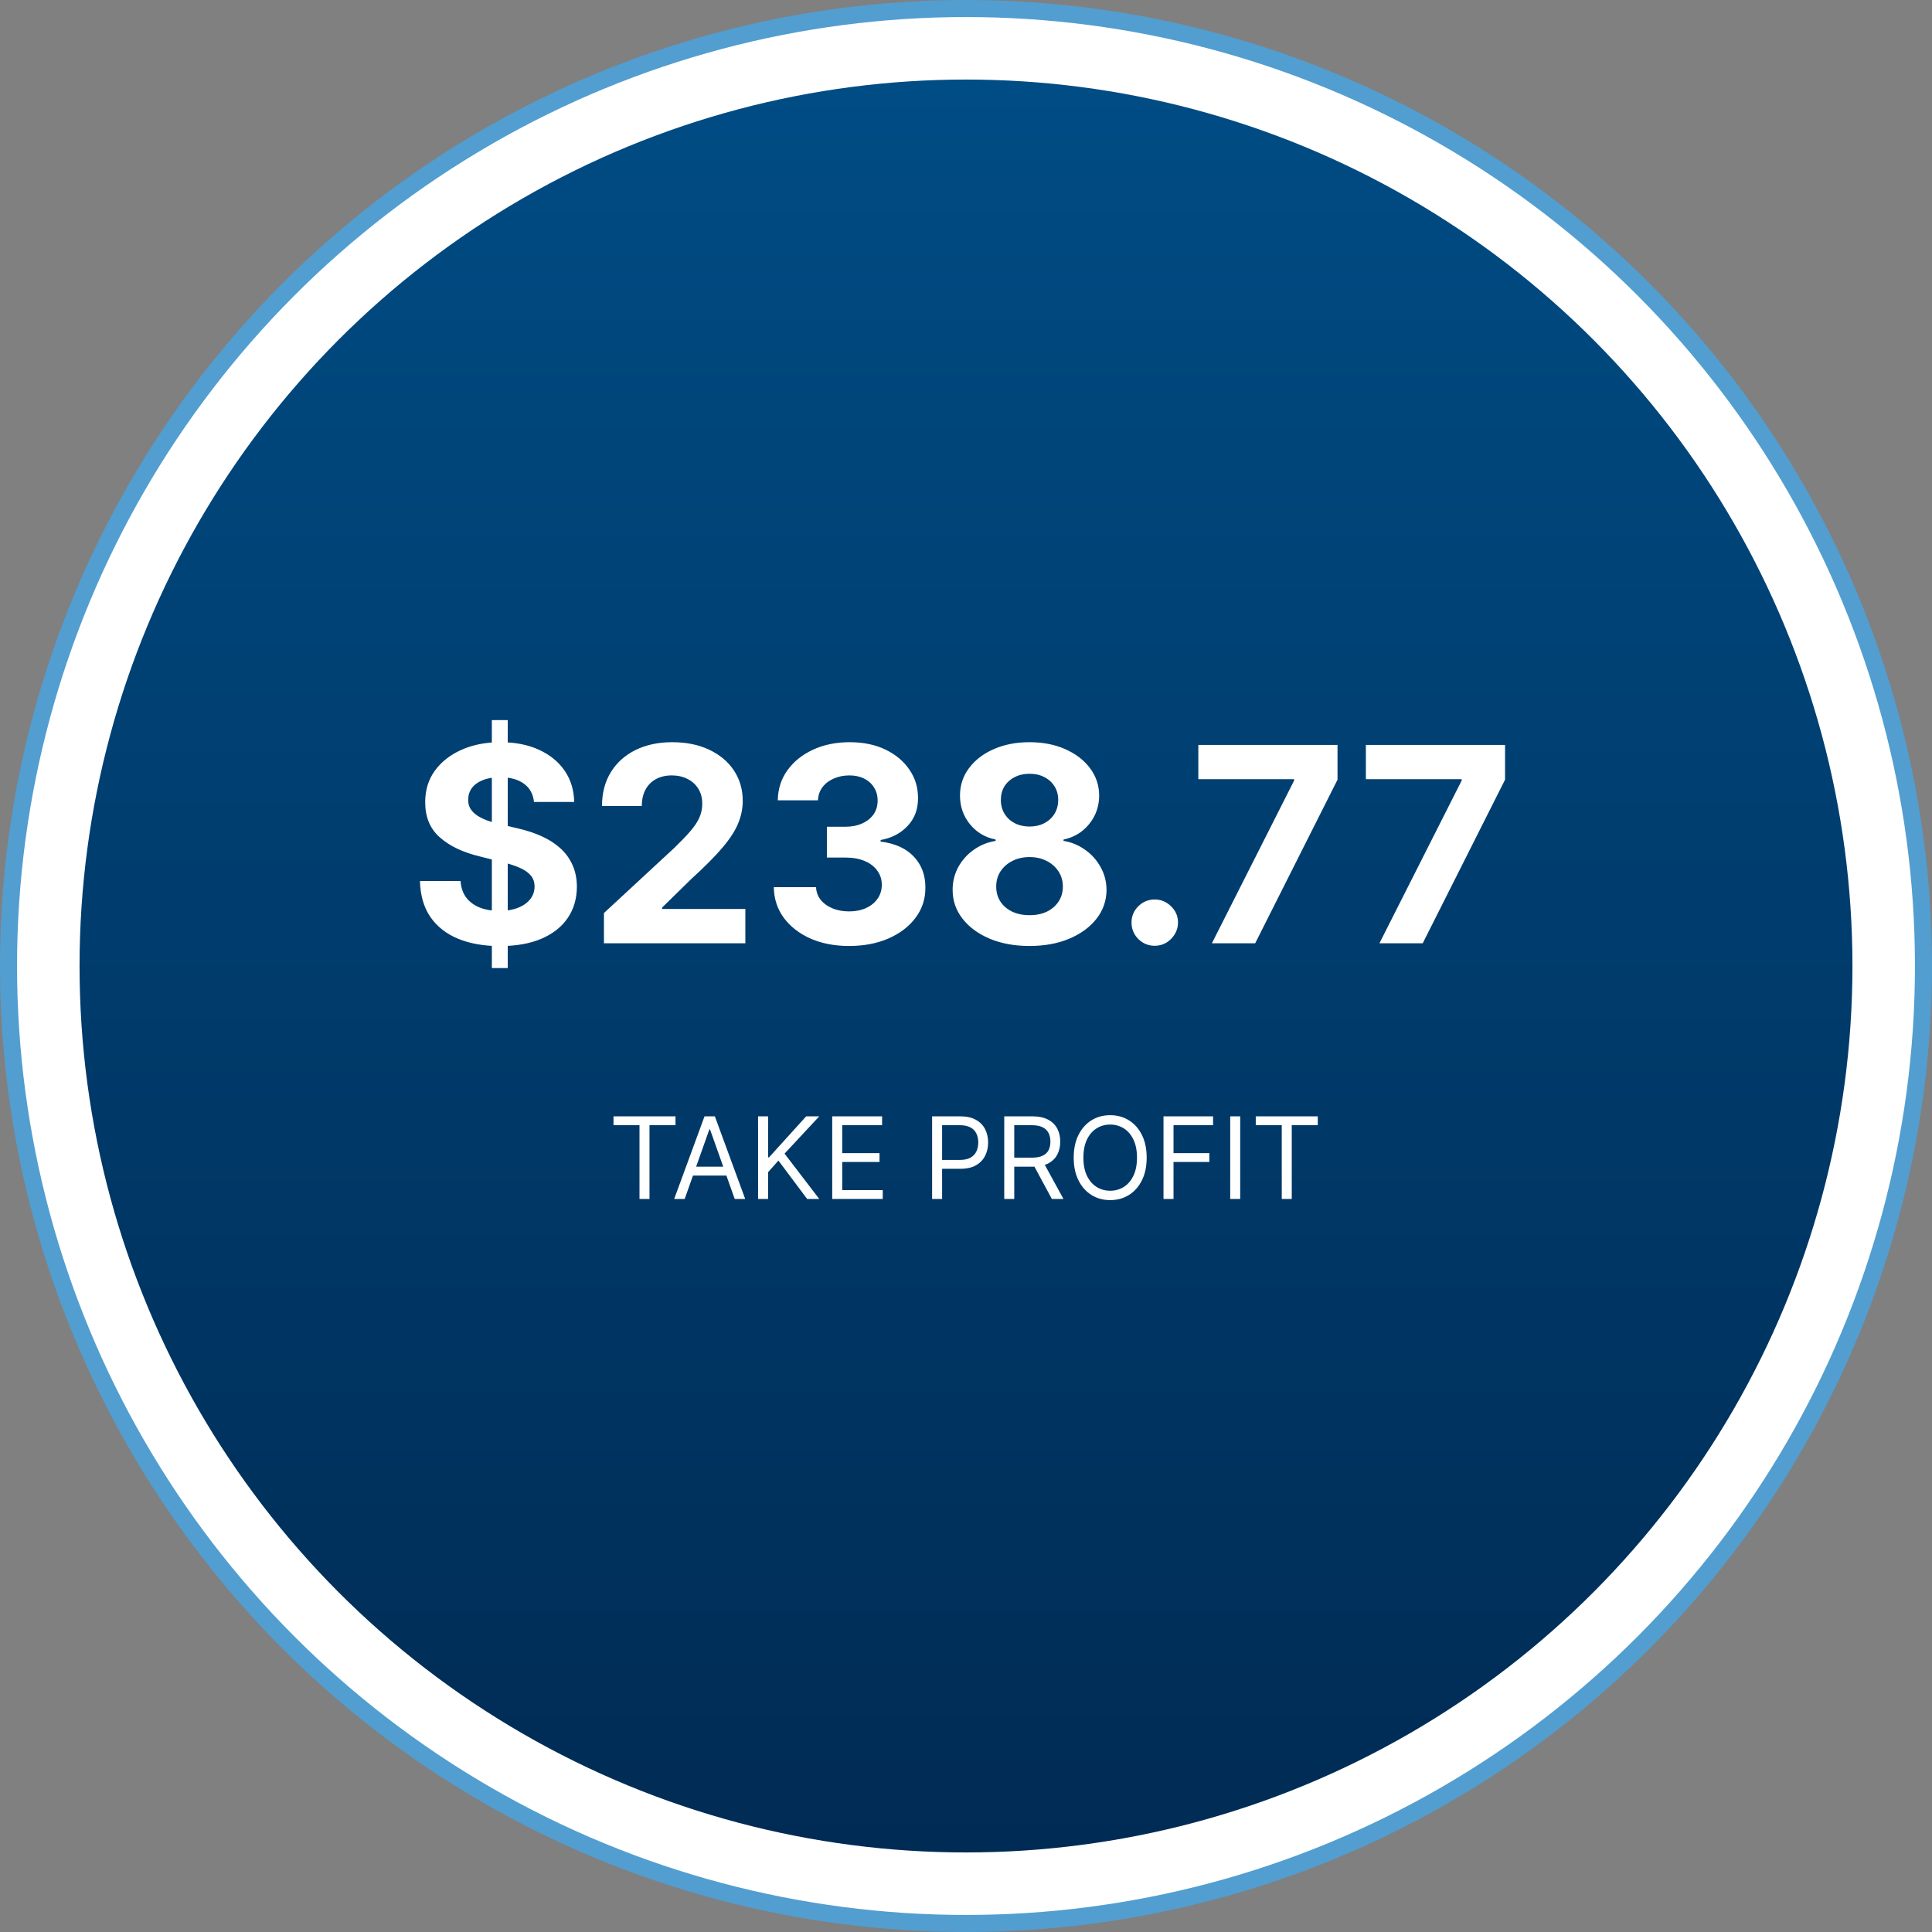
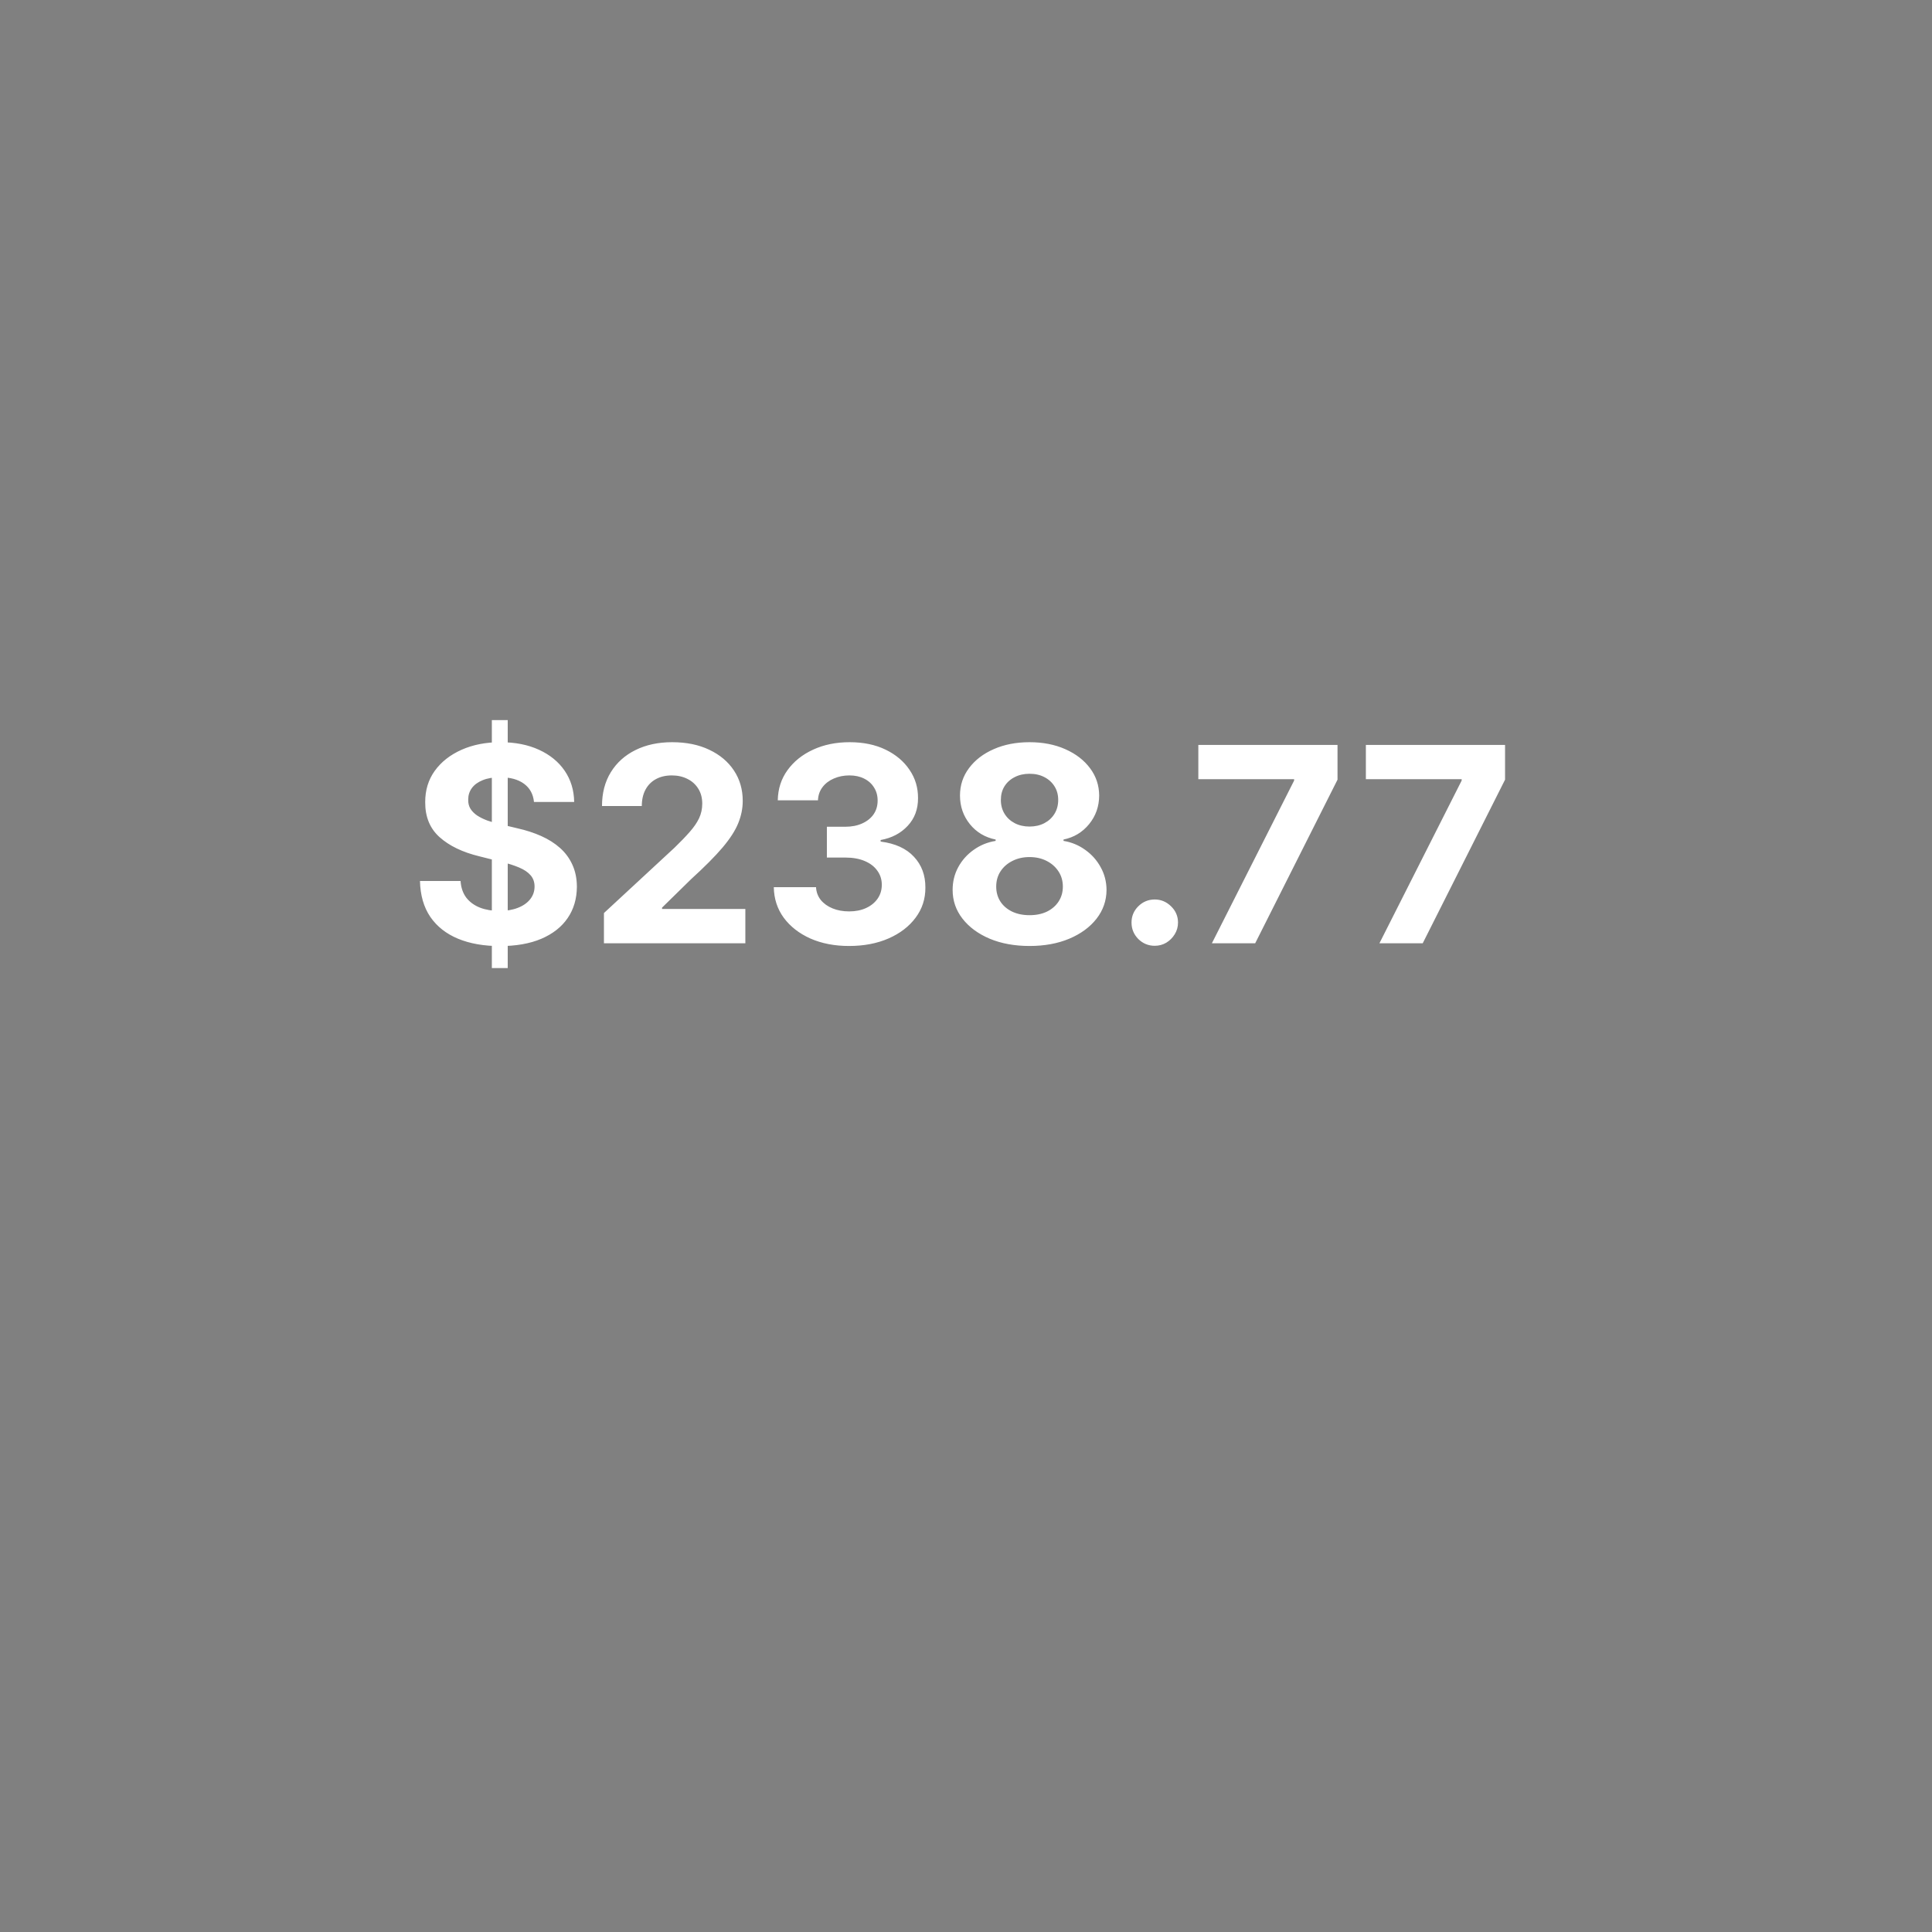
<svg xmlns="http://www.w3.org/2000/svg" width="340" height="340" viewBox="0 0 340 340" fill="none">
  <rect x="0" y="0" width="340" height="340" fill="#808080" stroke="none" />
-   <circle cx="170" cy="170" r="170" fill="#529ED0" />
-   <circle cx="170" cy="170" r="167" fill="white" />
-   <circle cx="170" cy="170" r="156" fill="url(#paint0_linear_5643_11026)" />
  <path d="M86.557 170.364V126.727H89.352V170.364H86.557ZM93.972 141.131C93.835 139.756 93.25 138.687 92.216 137.926C91.182 137.165 89.778 136.784 88.006 136.784C86.801 136.784 85.784 136.955 84.954 137.295C84.125 137.625 83.489 138.085 83.046 138.676C82.614 139.267 82.398 139.938 82.398 140.688C82.375 141.312 82.506 141.858 82.79 142.324C83.085 142.79 83.489 143.193 84 143.534C84.511 143.864 85.102 144.153 85.773 144.403C86.443 144.642 87.159 144.847 87.921 145.017L91.057 145.767C92.579 146.108 93.977 146.562 95.25 147.131C96.523 147.699 97.625 148.398 98.557 149.227C99.489 150.057 100.21 151.034 100.722 152.159C101.244 153.284 101.511 154.574 101.523 156.028C101.511 158.165 100.966 160.017 99.886 161.585C98.818 163.142 97.273 164.352 95.25 165.216C93.239 166.068 90.812 166.494 87.972 166.494C85.153 166.494 82.699 166.062 80.608 165.199C78.528 164.335 76.903 163.057 75.733 161.364C74.574 159.659 73.966 157.551 73.909 155.04H81.051C81.131 156.21 81.466 157.187 82.057 157.972C82.659 158.744 83.46 159.33 84.46 159.727C85.472 160.114 86.614 160.307 87.886 160.307C89.136 160.307 90.222 160.125 91.142 159.761C92.074 159.398 92.796 158.892 93.307 158.244C93.818 157.597 94.074 156.852 94.074 156.011C94.074 155.227 93.841 154.568 93.375 154.034C92.921 153.5 92.25 153.045 91.364 152.67C90.489 152.295 89.415 151.955 88.142 151.648L84.341 150.693C81.398 149.977 79.074 148.858 77.369 147.335C75.665 145.812 74.818 143.761 74.829 141.182C74.818 139.068 75.381 137.222 76.517 135.642C77.665 134.062 79.239 132.83 81.239 131.943C83.239 131.057 85.511 130.614 88.057 130.614C90.648 130.614 92.909 131.057 94.841 131.943C96.784 132.83 98.296 134.062 99.375 135.642C100.455 137.222 101.011 139.051 101.045 141.131H93.972ZM106.283 166V160.682L118.709 149.176C119.766 148.153 120.652 147.233 121.368 146.415C122.095 145.597 122.646 144.795 123.021 144.011C123.396 143.216 123.584 142.358 123.584 141.438C123.584 140.415 123.351 139.534 122.885 138.795C122.419 138.045 121.783 137.472 120.976 137.074C120.169 136.665 119.254 136.46 118.232 136.46C117.163 136.46 116.232 136.676 115.436 137.108C114.641 137.54 114.027 138.159 113.595 138.966C113.163 139.773 112.947 140.733 112.947 141.847H105.942C105.942 139.562 106.459 137.58 107.493 135.898C108.527 134.216 109.976 132.915 111.839 131.994C113.703 131.074 115.851 130.614 118.283 130.614C120.783 130.614 122.959 131.057 124.811 131.943C126.675 132.818 128.124 134.034 129.158 135.591C130.192 137.148 130.709 138.932 130.709 140.943C130.709 142.261 130.447 143.562 129.925 144.847C129.413 146.131 128.499 147.557 127.18 149.125C125.862 150.682 124.004 152.551 121.607 154.733L116.51 159.727V159.966H131.169V166H106.283ZM149.42 166.477C146.875 166.477 144.608 166.04 142.619 165.165C140.642 164.278 139.08 163.062 137.932 161.517C136.795 159.96 136.21 158.165 136.176 156.131H143.608C143.653 156.983 143.932 157.733 144.443 158.381C144.966 159.017 145.659 159.511 146.523 159.864C147.386 160.216 148.358 160.392 149.438 160.392C150.562 160.392 151.557 160.193 152.42 159.795C153.284 159.398 153.96 158.847 154.449 158.142C154.938 157.437 155.182 156.625 155.182 155.705C155.182 154.773 154.92 153.949 154.398 153.233C153.886 152.506 153.148 151.937 152.182 151.528C151.227 151.119 150.091 150.915 148.773 150.915H145.517V145.494H148.773C149.886 145.494 150.869 145.301 151.722 144.915C152.585 144.528 153.256 143.994 153.733 143.312C154.21 142.619 154.449 141.812 154.449 140.892C154.449 140.017 154.239 139.25 153.818 138.591C153.409 137.92 152.83 137.398 152.08 137.023C151.341 136.648 150.477 136.46 149.489 136.46C148.489 136.46 147.574 136.642 146.744 137.006C145.915 137.358 145.25 137.864 144.75 138.523C144.25 139.182 143.983 139.955 143.949 140.841H136.875C136.909 138.83 137.483 137.057 138.597 135.523C139.71 133.989 141.21 132.79 143.097 131.926C144.994 131.051 147.136 130.614 149.523 130.614C151.932 130.614 154.04 131.051 155.847 131.926C157.653 132.801 159.057 133.983 160.057 135.472C161.068 136.949 161.568 138.608 161.557 140.449C161.568 142.403 160.96 144.034 159.733 145.341C158.517 146.648 156.932 147.477 154.977 147.83V148.102C157.545 148.432 159.5 149.324 160.841 150.778C162.193 152.222 162.864 154.028 162.852 156.199C162.864 158.188 162.29 159.955 161.131 161.5C159.983 163.045 158.398 164.261 156.375 165.148C154.352 166.034 152.034 166.477 149.42 166.477ZM181.18 166.477C178.555 166.477 176.22 166.051 174.175 165.199C172.141 164.335 170.544 163.159 169.385 161.67C168.226 160.182 167.646 158.494 167.646 156.608C167.646 155.153 167.976 153.818 168.635 152.602C169.305 151.375 170.214 150.358 171.362 149.551C172.51 148.733 173.794 148.21 175.214 147.983V147.744C173.351 147.369 171.839 146.466 170.68 145.034C169.521 143.591 168.942 141.915 168.942 140.006C168.942 138.199 169.47 136.591 170.527 135.182C171.584 133.761 173.033 132.648 174.874 131.841C176.726 131.023 178.828 130.614 181.18 130.614C183.533 130.614 185.629 131.023 187.47 131.841C189.322 132.659 190.777 133.778 191.834 135.199C192.891 136.608 193.425 138.21 193.436 140.006C193.425 141.926 192.834 143.602 191.663 145.034C190.493 146.466 188.993 147.369 187.163 147.744V147.983C188.561 148.21 189.828 148.733 190.964 149.551C192.112 150.358 193.021 151.375 193.692 152.602C194.374 153.818 194.72 155.153 194.732 156.608C194.72 158.494 194.135 160.182 192.976 161.67C191.817 163.159 190.214 164.335 188.169 165.199C186.135 166.051 183.805 166.477 181.18 166.477ZM181.18 161.057C182.351 161.057 183.374 160.847 184.249 160.426C185.124 159.994 185.805 159.403 186.294 158.653C186.794 157.892 187.044 157.017 187.044 156.028C187.044 155.017 186.788 154.125 186.277 153.352C185.766 152.568 185.072 151.955 184.197 151.511C183.322 151.057 182.317 150.83 181.18 150.83C180.055 150.83 179.05 151.057 178.163 151.511C177.277 151.955 176.578 152.568 176.067 153.352C175.567 154.125 175.317 155.017 175.317 156.028C175.317 157.017 175.561 157.892 176.05 158.653C176.538 159.403 177.226 159.994 178.112 160.426C178.999 160.847 180.021 161.057 181.18 161.057ZM181.18 145.46C182.158 145.46 183.027 145.261 183.788 144.864C184.55 144.466 185.146 143.915 185.578 143.21C186.01 142.506 186.226 141.693 186.226 140.773C186.226 139.864 186.01 139.068 185.578 138.386C185.146 137.693 184.555 137.153 183.805 136.767C183.055 136.369 182.18 136.17 181.18 136.17C180.192 136.17 179.317 136.369 178.555 136.767C177.794 137.153 177.197 137.693 176.766 138.386C176.345 139.068 176.135 139.864 176.135 140.773C176.135 141.693 176.351 142.506 176.783 143.21C177.214 143.915 177.811 144.466 178.572 144.864C179.334 145.261 180.203 145.46 181.18 145.46ZM203.22 166.443C202.095 166.443 201.129 166.045 200.322 165.25C199.527 164.443 199.129 163.477 199.129 162.352C199.129 161.239 199.527 160.284 200.322 159.489C201.129 158.693 202.095 158.295 203.22 158.295C204.311 158.295 205.266 158.693 206.084 159.489C206.902 160.284 207.311 161.239 207.311 162.352C207.311 163.102 207.118 163.79 206.732 164.415C206.357 165.028 205.862 165.523 205.249 165.898C204.635 166.261 203.959 166.443 203.22 166.443ZM213.273 166L227.744 137.364V137.125H210.886V131.091H235.381V137.21L220.892 166H213.273ZM242.757 166L257.229 137.364V137.125H240.371V131.091H264.865V137.21L250.376 166H242.757Z" fill="white" />
-   <path d="M107.966 198.017V196.455H118.875V198.017H114.301V211H112.54V198.017H107.966ZM120.491 211H118.644L123.985 196.455H125.803L131.144 211H129.298L124.951 198.756H124.837L120.491 211ZM121.173 205.318H128.616V206.881H121.173V205.318ZM133.41 211V196.455H135.171V203.67H135.342L141.876 196.455H144.177L138.069 203.017L144.177 211H142.046L136.989 204.239L135.171 206.284V211H133.41ZM146.457 211V196.455H155.235V198.017H148.218V202.932H154.781V204.494H148.218V209.438H155.349V211H146.457ZM164.035 211V196.455H168.95C170.091 196.455 171.023 196.661 171.748 197.072C172.477 197.48 173.017 198.031 173.367 198.727C173.718 199.423 173.893 200.2 173.893 201.057C173.893 201.914 173.718 202.693 173.367 203.393C173.022 204.094 172.487 204.653 171.762 205.07C171.038 205.482 170.11 205.688 168.978 205.688H165.455V204.125H168.921C169.702 204.125 170.33 203.99 170.803 203.72C171.277 203.45 171.62 203.086 171.833 202.626C172.051 202.162 172.16 201.639 172.16 201.057C172.16 200.474 172.051 199.954 171.833 199.494C171.62 199.035 171.274 198.675 170.796 198.415C170.318 198.15 169.683 198.017 168.893 198.017H165.796V211H164.035ZM176.73 211V196.455H181.645C182.781 196.455 183.714 196.649 184.443 197.037C185.172 197.42 185.712 197.948 186.062 198.621C186.413 199.293 186.588 200.058 186.588 200.915C186.588 201.772 186.413 202.532 186.062 203.195C185.712 203.857 185.175 204.378 184.45 204.757C183.726 205.131 182.8 205.318 181.673 205.318H177.696V203.727H181.616C182.393 203.727 183.018 203.614 183.491 203.386C183.97 203.159 184.315 202.837 184.528 202.42C184.746 201.999 184.855 201.497 184.855 200.915C184.855 200.332 184.746 199.823 184.528 199.388C184.311 198.952 183.963 198.616 183.484 198.379C183.006 198.138 182.374 198.017 181.588 198.017H178.491V211H176.73ZM183.577 204.466L187.156 211H185.111L181.588 204.466H183.577ZM201.796 203.727C201.796 205.261 201.519 206.587 200.965 207.705C200.411 208.822 199.651 209.684 198.685 210.29C197.719 210.896 196.616 211.199 195.375 211.199C194.135 211.199 193.032 210.896 192.066 210.29C191.1 209.684 190.34 208.822 189.786 207.705C189.232 206.587 188.955 205.261 188.955 203.727C188.955 202.193 189.232 200.867 189.786 199.75C190.34 198.633 191.1 197.771 192.066 197.165C193.032 196.559 194.135 196.256 195.375 196.256C196.616 196.256 197.719 196.559 198.685 197.165C199.651 197.771 200.411 198.633 200.965 199.75C201.519 200.867 201.796 202.193 201.796 203.727ZM200.091 203.727C200.091 202.468 199.881 201.405 199.459 200.538C199.042 199.672 198.477 199.016 197.762 198.571C197.051 198.126 196.256 197.903 195.375 197.903C194.495 197.903 193.697 198.126 192.982 198.571C192.272 199.016 191.706 199.672 191.284 200.538C190.868 201.405 190.659 202.468 190.659 203.727C190.659 204.987 190.868 206.05 191.284 206.916C191.706 207.783 192.272 208.438 192.982 208.884C193.697 209.329 194.495 209.551 195.375 209.551C196.256 209.551 197.051 209.329 197.762 208.884C198.477 208.438 199.042 207.783 199.459 206.916C199.881 206.05 200.091 204.987 200.091 203.727ZM204.757 211V196.455H213.479V198.017H206.519V202.932H212.826V204.494H206.519V211H204.757ZM218.257 196.455V211H216.496V196.455H218.257ZM220.993 198.017V196.455H231.902V198.017H227.328V211H225.567V198.017H220.993Z" fill="white" />
  <defs>
    <linearGradient id="paint0_linear_5643_11026" x1="170" y1="14" x2="170" y2="326" gradientUnits="userSpaceOnUse">
      <stop stop-color="#004C84" />
      <stop offset="1" stop-color="#002B54" />
    </linearGradient>
  </defs>
</svg>